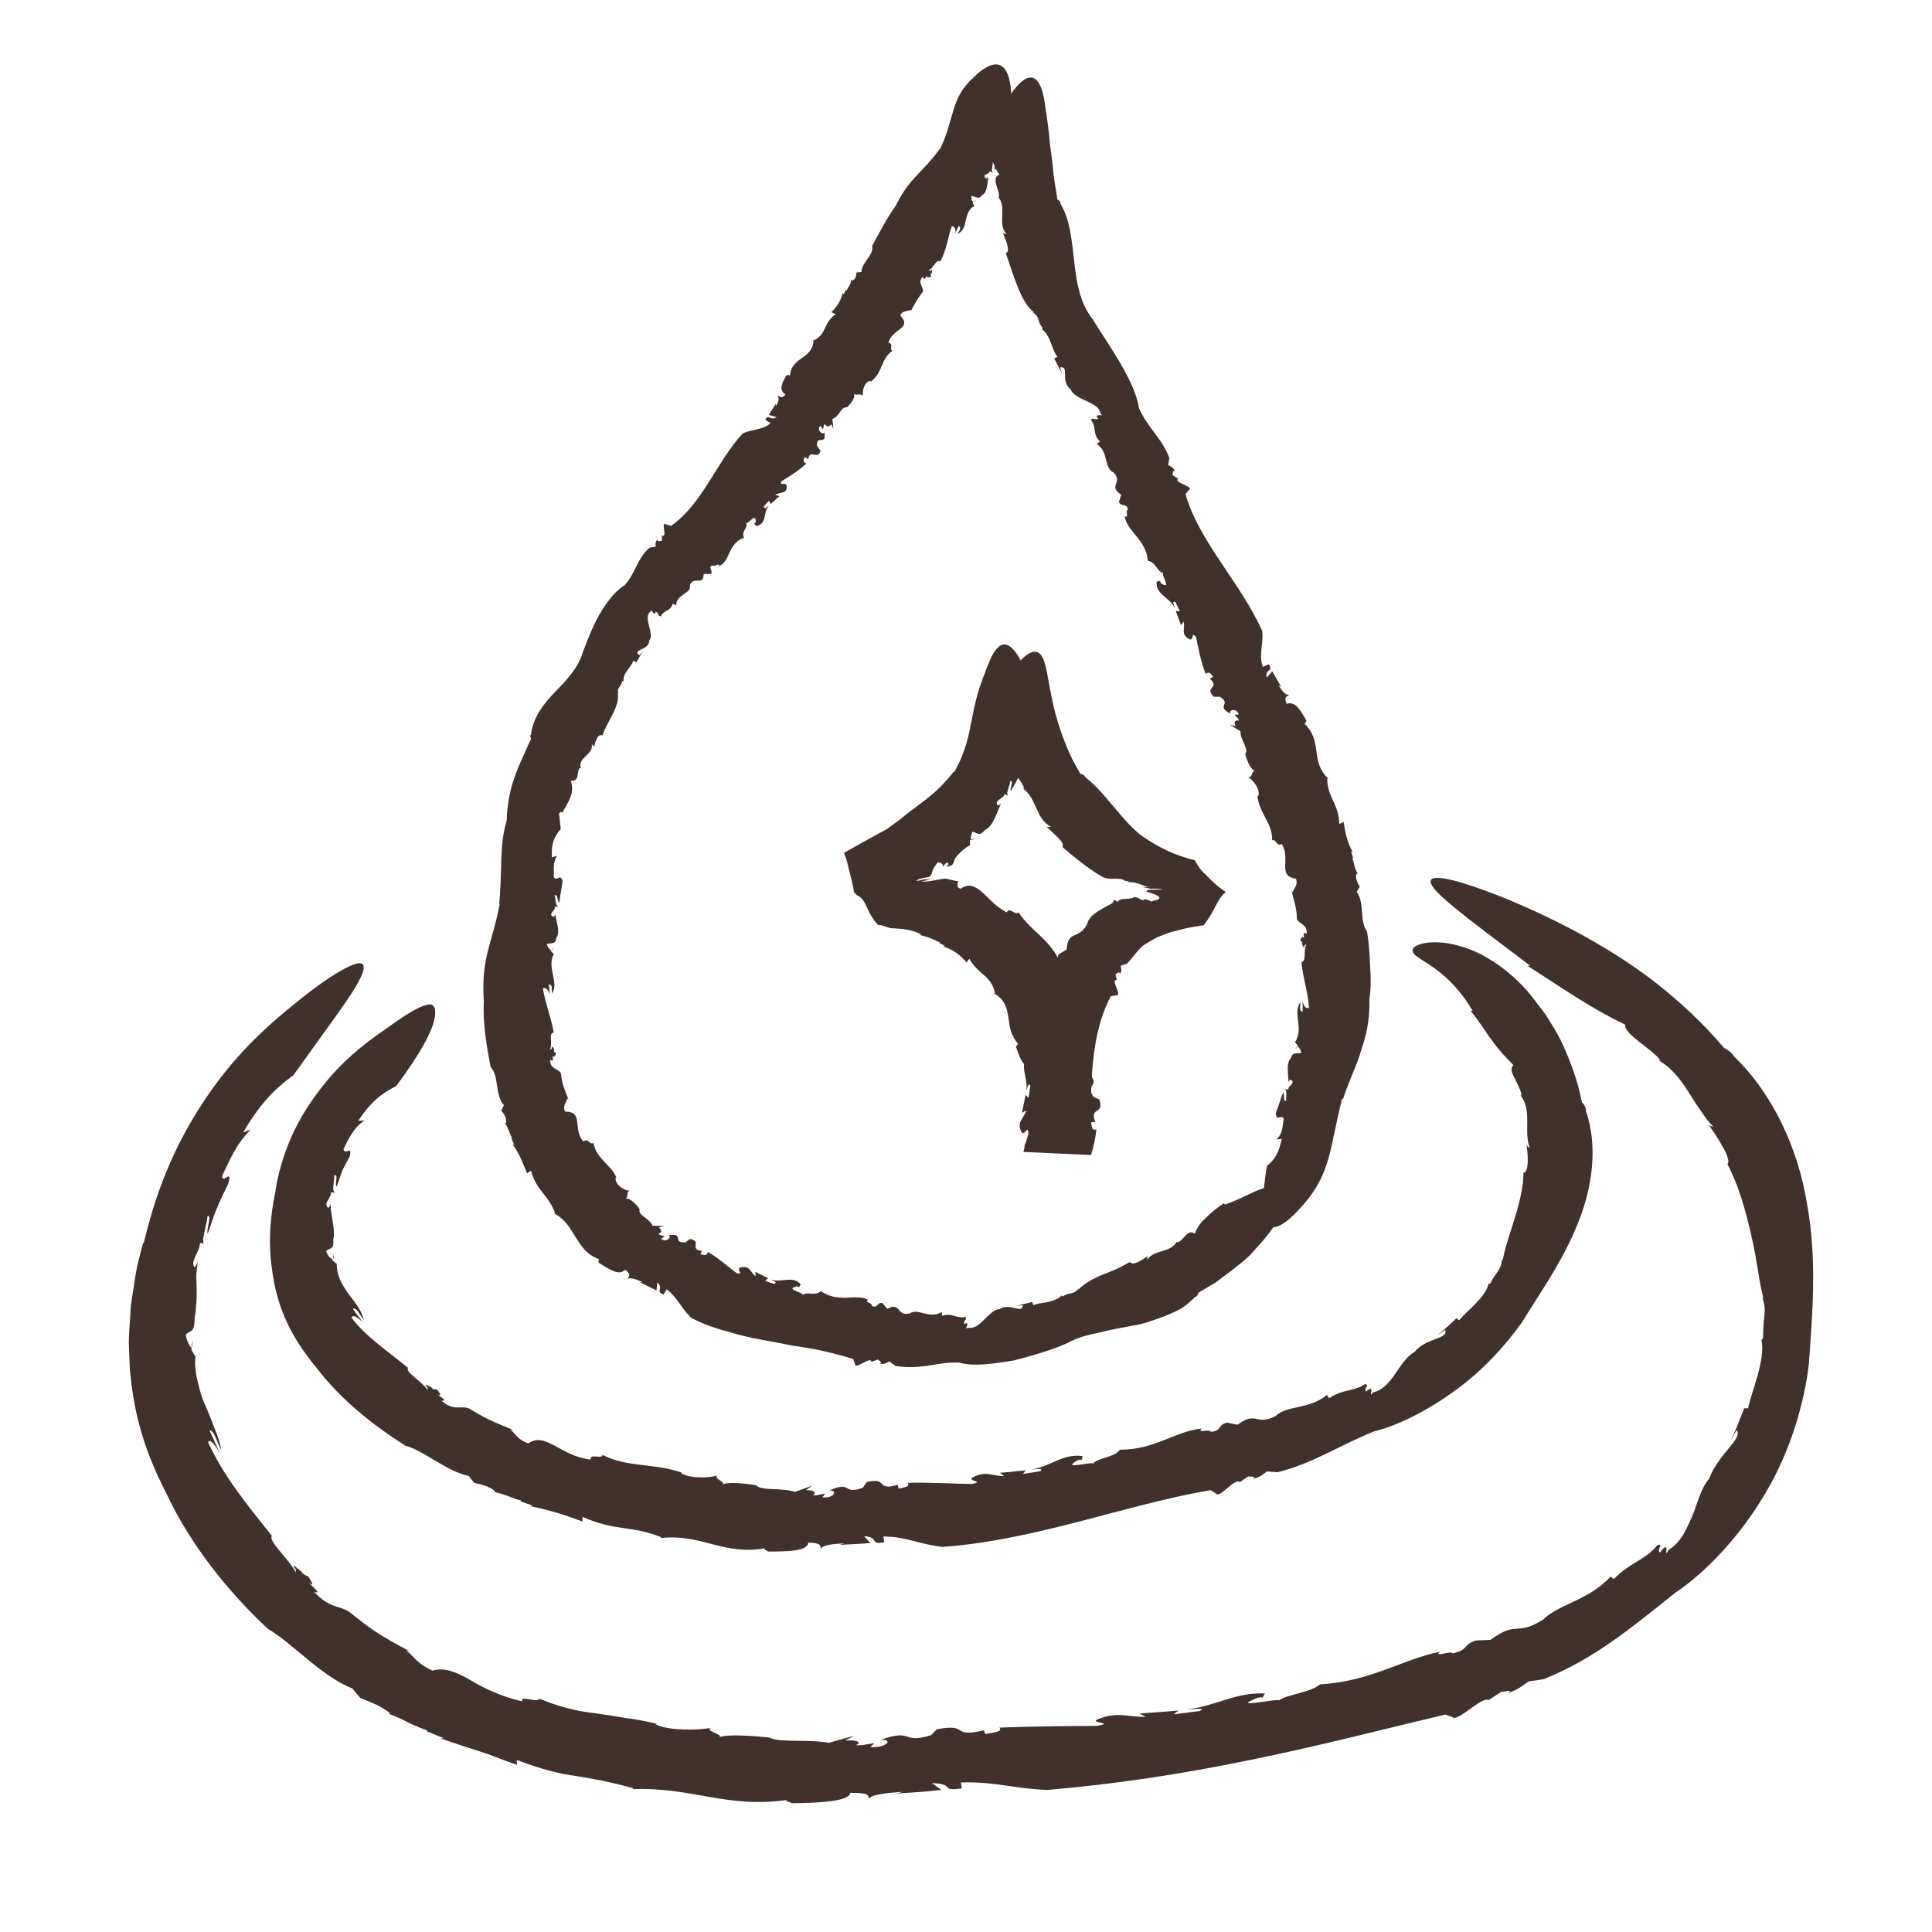
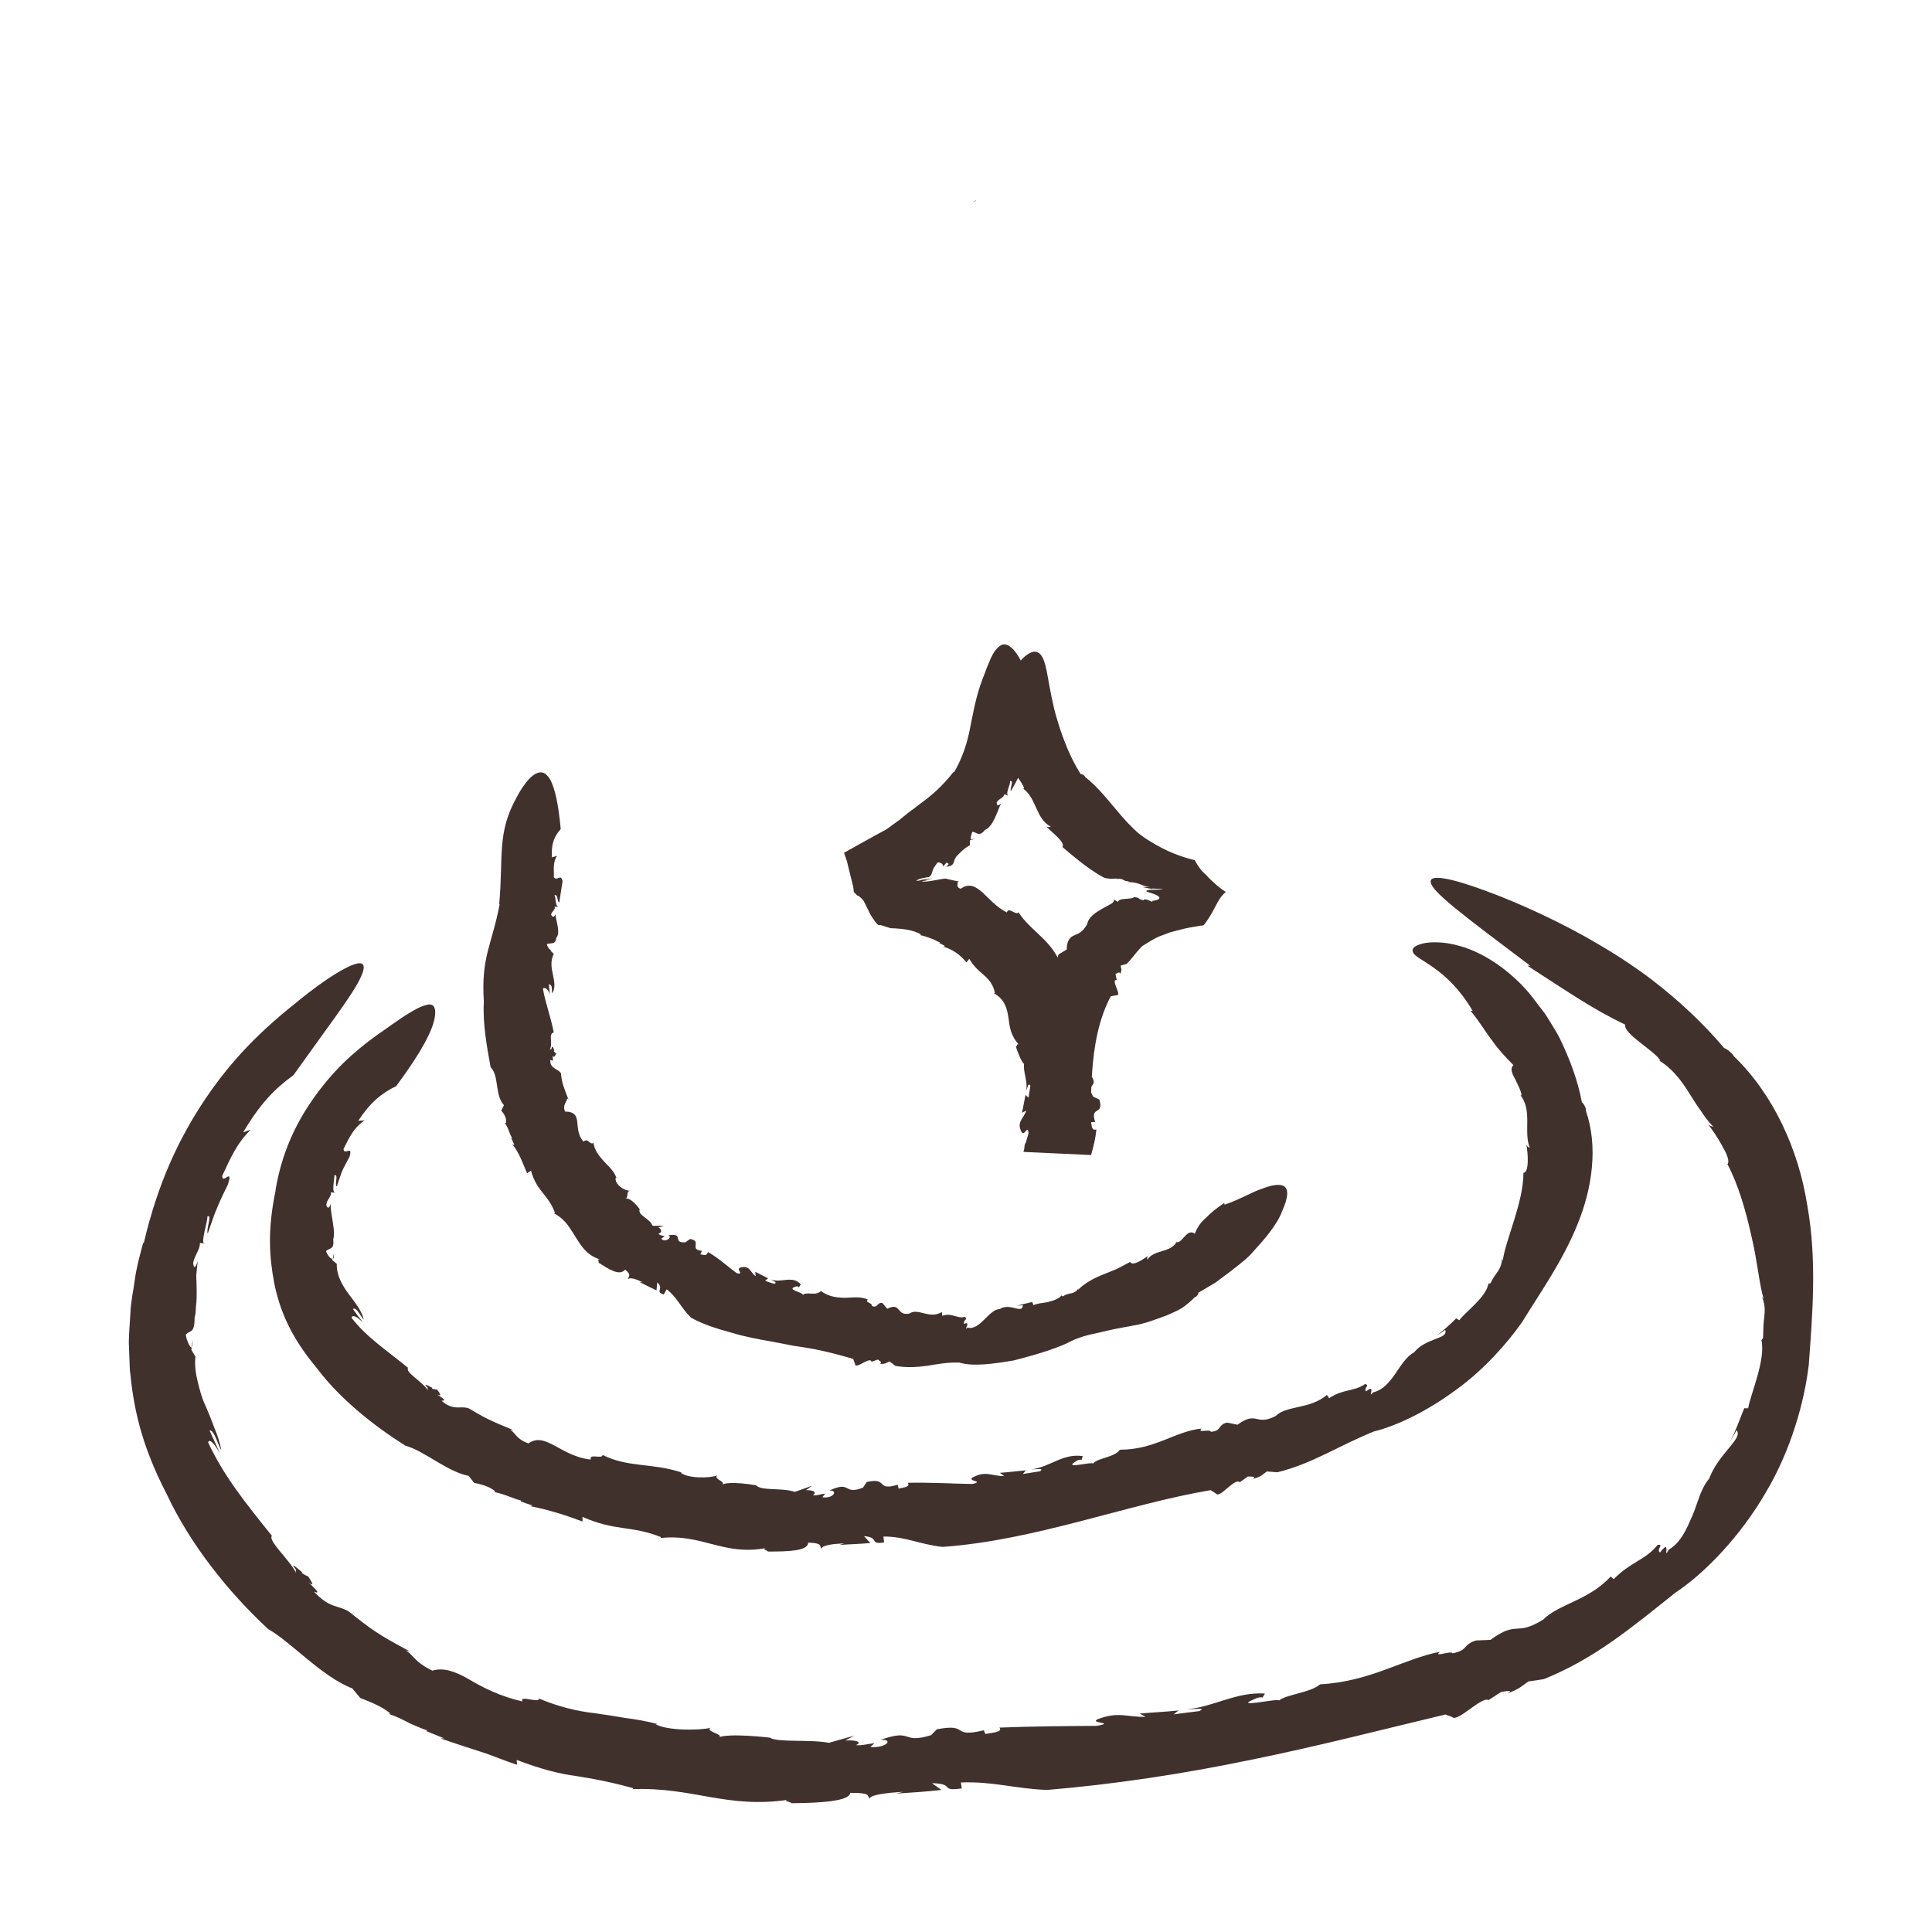
<svg xmlns="http://www.w3.org/2000/svg" width="30" height="30" viewBox="0 0 30 30" fill="none">
-   <path d="M20.116 16.289L20.155 16.25C20.155 16.25 20.129 16.259 20.116 16.289Z" fill="#41312D" />
  <path d="M16.185 5.118C16.185 5.118 16.178 5.112 16.175 5.109C16.182 5.115 16.185 5.118 16.185 5.118Z" fill="#41312D" />
  <path d="M21.23 14.457C21.23 14.457 21.236 14.47 21.239 14.473L21.23 14.457Z" fill="#41312D" />
-   <path d="M20.854 17.066C20.962 16.738 21.074 16.534 21.134 16.316C21.207 16.101 21.271 15.874 21.265 15.51C21.29 15.336 21.287 15.157 21.274 14.981C21.268 14.805 21.255 14.628 21.227 14.461C21.106 14.312 21.195 14.022 21.067 13.849L21.115 13.768C21.074 13.708 21.042 13.636 21.064 13.568H21.083C21.026 13.481 21.026 13.371 20.994 13.329H21.013L20.978 13.218L21.007 13.233C20.918 13.081 20.886 12.914 20.864 12.764L20.797 12.794C20.784 12.468 20.615 12.391 20.609 12.095H20.628C20.329 11.808 20.555 11.512 20.243 11.226C20.281 11.261 20.272 11.193 20.288 11.193C20.202 11.043 20.116 10.879 19.979 10.93C19.931 10.816 19.979 10.822 20.023 10.786C19.966 10.81 19.899 10.721 19.855 10.637L19.896 10.667L19.756 10.425L19.67 10.521C19.638 10.377 19.788 10.431 19.699 10.314L19.61 10.356C19.54 10.165 19.622 10.001 19.6 9.798C19.266 9.051 18.613 8.402 18.409 7.673L18.46 7.611C18.549 7.551 18.218 7.5 18.292 7.431L18.206 7.378C18.212 7.348 18.206 7.294 18.247 7.321C18.212 7.249 18.196 7.255 18.139 7.219L18.158 7.115C18.053 6.816 17.814 6.637 17.684 6.332C17.63 5.923 17.187 5.316 16.961 4.949C16.77 4.704 16.713 4.378 16.681 4.059C16.64 3.739 16.624 3.425 16.465 3.159C16.477 3.138 16.433 3.097 16.42 3.1C16.394 2.923 16.356 2.747 16.347 2.571C16.347 2.571 16.328 2.413 16.299 2.203C16.286 1.994 16.242 1.734 16.213 1.534C16.175 1.334 16.102 1.182 15.977 1.206C15.914 1.218 15.841 1.274 15.745 1.394C15.656 1.513 15.532 1.702 15.436 1.976L15.411 1.961C15.354 2.29 15.373 2.502 15.519 2.711C15.373 2.765 15.541 2.977 15.509 3.058L15.497 3.052C15.646 3.228 15.478 3.473 15.63 3.637C15.618 3.631 15.576 3.637 15.564 3.596C15.618 3.727 15.697 3.903 15.618 3.933C15.732 4.247 15.847 4.698 16.057 4.85L16.028 4.844C16.159 4.925 16.095 4.985 16.191 5.092C16.184 5.104 16.181 5.113 16.178 5.113C16.315 5.203 16.34 5.457 16.42 5.54L16.369 5.567L16.49 5.797L16.461 5.705C16.617 5.678 16.455 5.917 16.627 6.048C16.684 6.216 17.079 6.237 17.088 6.428C17.193 6.476 16.948 6.407 17.056 6.499C16.986 6.535 16.983 6.467 16.939 6.523C17.031 6.622 16.958 6.741 17.082 6.858L17.028 6.891C17.225 7.022 17.133 7.267 17.295 7.339C17.442 7.5 17.197 7.542 17.41 7.682L17.375 7.793C17.407 7.88 17.499 7.805 17.515 7.915C17.464 7.933 17.54 8.047 17.464 8.017C17.502 8.259 17.801 8.382 17.824 8.71C17.948 8.722 17.97 8.886 18.062 8.895C18.024 8.922 18.203 9.167 18.034 9.06C18.018 9.051 18.008 9.027 18.024 9.021L17.961 9.03C17.938 9.233 18.171 9.278 18.238 9.439C18.231 9.385 18.193 9.329 18.253 9.349L18.32 9.493L18.257 9.487L18.339 9.708L18.381 9.651C18.406 9.768 18.327 9.848 18.47 9.926C18.543 9.956 18.495 9.792 18.572 9.893C18.604 10.049 18.648 10.281 18.721 10.464C18.779 10.419 18.801 10.464 18.839 10.509L18.785 10.539C18.954 10.691 18.693 10.661 18.846 10.819H18.798H18.941C19.135 10.939 18.868 10.96 19.107 11.082C19.065 11.014 19.218 10.995 19.234 11.097H19.167C19.202 11.142 19.234 11.151 19.237 11.19C19.192 11.172 19.148 11.208 19.189 11.276L19.097 11.255L19.262 11.354C19.253 11.486 19.399 11.629 19.336 11.704C19.336 11.704 19.39 11.951 19.501 11.975C19.428 11.949 19.457 12.083 19.377 12.068C19.463 12.107 19.578 12.271 19.536 12.364L19.524 12.352C19.552 12.636 19.765 12.785 19.753 13.048C19.82 13.021 19.82 13.155 19.902 13.105C20.052 13.344 19.823 13.601 20.125 13.645C20.16 13.762 20.081 13.795 20.074 13.857L20.055 13.831C20.109 14.046 20.135 14.108 20.138 14.273C20.173 14.351 20.31 14.354 20.288 14.503C20.23 14.458 20.246 14.518 20.249 14.575C20.237 14.539 20.218 14.53 20.189 14.604C20.205 14.613 20.218 14.628 20.227 14.643C20.224 14.643 20.221 14.646 20.214 14.643C20.24 14.733 20.256 14.718 20.259 14.673C20.268 14.673 20.278 14.673 20.291 14.658C20.227 14.757 20.297 14.924 20.208 14.939C20.237 15.214 20.313 15.414 20.326 15.65C20.275 15.671 20.24 15.614 20.227 15.546V15.71C20.163 15.701 20.198 15.614 20.189 15.563C20.071 15.743 20.249 15.973 20.109 16.182L20.154 16.239L20.144 16.25C20.173 16.253 20.202 16.313 20.205 16.349C20.141 16.37 20.074 16.322 20.046 16.43C19.966 16.502 20.007 16.678 20.007 16.8C20.033 16.741 20.061 16.77 20.074 16.8C20.061 16.857 19.995 16.872 20.007 16.92L19.928 16.902C20.011 16.902 19.953 17.063 19.976 17.093C19.909 17.105 19.96 16.994 19.922 16.968C19.848 17.183 19.883 17.075 19.81 17.29C19.823 17.425 19.89 17.293 19.934 17.371C19.912 17.478 19.925 17.598 19.82 17.694L19.902 17.684C19.861 17.894 19.797 18.007 19.673 18.103C19.54 18.909 19.645 19.092 19.816 19.05C19.985 19.008 20.205 18.742 20.205 18.742C20.679 18.228 20.644 17.816 20.841 17.06L20.854 17.066Z" fill="#41312D" />
-   <path d="M8.593 14.718L8.558 14.76C8.558 14.76 8.583 14.751 8.593 14.718Z" fill="#41312D" />
  <path d="M16.48 20.116C16.48 20.116 16.487 20.11 16.491 20.107C16.484 20.11 16.48 20.113 16.48 20.116Z" fill="#41312D" />
  <path d="M7.618 16.569C7.618 16.569 7.612 16.56 7.608 16.554L7.618 16.569Z" fill="#41312D" />
  <path d="M7.758 14.045C7.634 14.688 7.469 14.855 7.513 15.554C7.494 15.886 7.558 16.244 7.618 16.57C7.755 16.71 7.679 17 7.825 17.161L7.784 17.245C7.832 17.302 7.87 17.367 7.857 17.439H7.838C7.905 17.523 7.914 17.633 7.956 17.669H7.937L7.988 17.78L7.956 17.768C8.07 17.911 8.121 18.075 8.185 18.219L8.245 18.177C8.335 18.506 8.513 18.544 8.618 18.834L8.602 18.84C8.796 18.945 8.853 19.082 8.939 19.211C9.022 19.339 9.102 19.488 9.318 19.557C9.264 19.542 9.309 19.596 9.293 19.605C9.452 19.706 9.617 19.82 9.707 19.715C9.808 19.796 9.764 19.814 9.745 19.868C9.78 19.823 9.891 19.868 9.983 19.913L9.929 19.907L10.194 20.038L10.206 19.913C10.321 20.017 10.162 20.05 10.305 20.101L10.353 20.02C10.521 20.152 10.572 20.307 10.732 20.462C10.922 20.567 11.136 20.633 11.352 20.692C11.566 20.758 11.785 20.797 12.005 20.836C12.113 20.857 12.221 20.878 12.326 20.898C12.435 20.913 12.54 20.931 12.645 20.949C12.852 20.991 13.052 21.042 13.249 21.102L13.275 21.176C13.278 21.281 13.514 21.051 13.533 21.146L13.632 21.111C13.657 21.131 13.708 21.155 13.66 21.176C13.746 21.185 13.749 21.167 13.813 21.14L13.902 21.209C14.071 21.239 14.233 21.23 14.392 21.209C14.555 21.182 14.714 21.152 14.895 21.158C15.115 21.224 15.43 21.176 15.742 21.125C16.051 21.045 16.36 20.955 16.576 20.854C16.722 20.773 16.885 20.728 17.057 20.695C17.225 20.651 17.404 20.618 17.585 20.585C17.77 20.558 17.942 20.489 18.113 20.427C18.196 20.391 18.279 20.355 18.355 20.31C18.429 20.259 18.495 20.202 18.556 20.14C18.585 20.14 18.613 20.083 18.607 20.074C18.696 20.02 18.788 19.969 18.874 19.916L19.126 19.727C19.126 19.727 19.164 19.698 19.224 19.65C19.285 19.599 19.374 19.536 19.454 19.441C19.622 19.258 19.826 19.028 19.909 18.807C20.004 18.595 20.027 18.431 19.899 18.404C19.836 18.389 19.734 18.404 19.59 18.461C19.441 18.509 19.282 18.613 19.017 18.706L19.008 18.682C18.887 18.762 18.798 18.834 18.728 18.909C18.648 18.975 18.594 19.052 18.553 19.157C18.432 19.067 18.365 19.297 18.273 19.291V19.279C18.18 19.459 17.916 19.399 17.817 19.56C17.817 19.548 17.802 19.515 17.837 19.494C17.735 19.563 17.595 19.665 17.547 19.596C17.483 19.632 17.41 19.668 17.337 19.706C17.26 19.739 17.181 19.769 17.101 19.802C16.948 19.865 16.815 19.948 16.741 20.029L16.748 20.005C16.668 20.116 16.611 20.056 16.503 20.131C16.493 20.122 16.484 20.119 16.484 20.116C16.436 20.172 16.35 20.199 16.264 20.22C16.178 20.235 16.092 20.241 16.048 20.268L16.029 20.217L15.79 20.274L15.882 20.268C15.876 20.415 15.685 20.22 15.522 20.328C15.357 20.328 15.217 20.666 15.026 20.615C14.946 20.686 15.093 20.501 14.969 20.558C14.959 20.483 15.026 20.507 14.988 20.447C14.867 20.486 14.781 20.376 14.631 20.432L14.625 20.373C14.427 20.492 14.255 20.301 14.122 20.397C13.915 20.438 13.994 20.214 13.778 20.322C13.752 20.295 13.727 20.265 13.705 20.235C13.619 20.211 13.632 20.325 13.536 20.277C13.549 20.226 13.415 20.223 13.479 20.181C13.374 20.131 13.259 20.146 13.132 20.152C13.008 20.152 12.877 20.14 12.746 20.047C12.664 20.131 12.53 20.05 12.466 20.107C12.466 20.062 12.183 20.023 12.368 19.975C12.384 19.972 12.406 19.978 12.4 19.996L12.435 19.945C12.307 19.796 12.129 19.928 11.973 19.868C12.014 19.898 12.078 19.91 12.024 19.936C11.976 19.922 11.925 19.907 11.881 19.886L11.928 19.85L11.728 19.748L11.734 19.817C11.642 19.751 11.645 19.641 11.495 19.683C11.422 19.709 11.562 19.793 11.445 19.772C11.32 19.686 11.155 19.53 10.993 19.441C10.973 19.509 10.932 19.485 10.875 19.477L10.9 19.423C10.69 19.402 10.91 19.273 10.716 19.238L10.754 19.211L10.642 19.291C10.426 19.303 10.639 19.142 10.378 19.181C10.451 19.208 10.324 19.309 10.267 19.232L10.321 19.199C10.273 19.178 10.245 19.187 10.225 19.154C10.27 19.148 10.292 19.097 10.225 19.061L10.311 19.034H10.133C10.092 18.918 9.898 18.873 9.933 18.777C9.933 18.777 9.808 18.589 9.7 18.61C9.777 18.607 9.707 18.506 9.783 18.488C9.687 18.494 9.541 18.383 9.56 18.287L9.573 18.293C9.531 18.171 9.439 18.105 9.369 18.024C9.299 17.944 9.232 17.863 9.216 17.747C9.156 17.785 9.134 17.663 9.06 17.726C8.882 17.529 9.076 17.263 8.774 17.26C8.729 17.155 8.806 17.113 8.806 17.054L8.828 17.075C8.752 16.88 8.726 16.824 8.71 16.665C8.669 16.593 8.535 16.599 8.545 16.456C8.605 16.495 8.586 16.438 8.576 16.387C8.589 16.42 8.612 16.426 8.637 16.355C8.618 16.346 8.605 16.334 8.596 16.319C8.599 16.319 8.602 16.316 8.608 16.316C8.583 16.229 8.567 16.247 8.564 16.289C8.554 16.289 8.545 16.292 8.532 16.307C8.596 16.208 8.506 16.05 8.599 16.032C8.548 15.769 8.468 15.578 8.43 15.348C8.478 15.324 8.519 15.378 8.538 15.443L8.522 15.285C8.589 15.288 8.561 15.378 8.576 15.425C8.682 15.243 8.487 15.031 8.599 14.813L8.548 14.762L8.557 14.75C8.529 14.75 8.497 14.694 8.491 14.661C8.554 14.634 8.627 14.676 8.637 14.565C8.707 14.484 8.637 14.314 8.624 14.198C8.602 14.257 8.573 14.233 8.557 14.204C8.567 14.147 8.631 14.126 8.612 14.078L8.691 14.084C8.612 14.096 8.637 13.929 8.608 13.902C8.672 13.881 8.643 13.994 8.685 14.015C8.717 13.794 8.701 13.905 8.736 13.684C8.704 13.555 8.656 13.693 8.599 13.621C8.608 13.514 8.576 13.4 8.65 13.289L8.57 13.313C8.557 13.104 8.605 12.988 8.707 12.874C8.634 12.076 8.484 11.936 8.325 12.011C8.172 12.085 8.029 12.369 8.029 12.369C7.711 12.934 7.819 13.295 7.752 14.033L7.758 14.045Z" fill="#41312D" />
  <path d="M15.16 3.111L15.115 3.129C15.115 3.129 15.144 3.132 15.16 3.111Z" fill="#41312D" />
-   <path d="M14.593 2.311C14.31 2.702 14.128 2.75 13.909 3.195C13.769 3.386 13.657 3.613 13.543 3.816C13.575 3.963 13.377 4.073 13.377 4.223L13.298 4.231C13.298 4.285 13.285 4.339 13.231 4.357L13.218 4.345C13.218 4.423 13.151 4.47 13.151 4.512L13.138 4.5L13.097 4.572L13.084 4.548C13.059 4.671 12.992 4.769 12.909 4.847L12.976 4.88C12.775 5.023 12.849 5.17 12.645 5.283L12.632 5.271C12.632 5.585 12.279 5.531 12.266 5.845C12.266 5.806 12.228 5.836 12.212 5.824C12.152 5.934 12.082 6.045 12.196 6.126C12.139 6.197 12.113 6.158 12.062 6.137C12.113 6.173 12.088 6.248 12.046 6.308V6.269L11.938 6.442L12.059 6.478C11.964 6.544 11.926 6.418 11.884 6.517L11.964 6.571C11.855 6.678 11.677 6.66 11.531 6.732C11.123 7.177 10.91 7.822 10.42 8.166L10.344 8.142C10.248 8.088 10.375 8.354 10.28 8.315V8.396C10.251 8.399 10.21 8.417 10.21 8.378C10.168 8.423 10.181 8.435 10.181 8.489L10.086 8.504C9.895 8.668 9.872 8.898 9.697 9.089C9.551 9.176 9.417 9.355 9.303 9.549C9.194 9.746 9.112 9.967 9.051 10.123C8.987 10.356 8.812 10.55 8.621 10.741C8.434 10.935 8.271 11.153 8.246 11.407C8.223 11.416 8.239 11.467 8.249 11.47C8.182 11.602 8.128 11.742 8.064 11.876C8.064 11.876 8.01 12.002 7.956 12.169C7.908 12.339 7.87 12.555 7.87 12.725C7.87 13.074 8.052 13.209 8.71 12.605L8.73 12.62C8.844 12.423 8.924 12.304 8.863 12.121C9.01 12.148 8.946 11.957 9.01 11.924L9.019 11.933C8.962 11.763 9.226 11.715 9.188 11.557C9.198 11.566 9.233 11.584 9.22 11.614C9.245 11.521 9.274 11.389 9.354 11.419C9.427 11.204 9.64 10.953 9.589 10.759L9.605 10.78C9.57 10.664 9.646 10.678 9.659 10.577C9.672 10.577 9.681 10.577 9.685 10.577C9.659 10.454 9.821 10.344 9.831 10.26L9.882 10.284L9.974 10.123L9.926 10.174C9.809 10.075 10.082 10.105 10.082 9.944C10.172 9.851 9.968 9.564 10.108 9.495C10.086 9.406 10.172 9.603 10.181 9.495C10.251 9.537 10.197 9.558 10.264 9.573C10.286 9.477 10.42 9.495 10.445 9.373L10.499 9.403C10.499 9.221 10.741 9.224 10.713 9.086C10.767 8.934 10.929 9.11 10.926 8.913H11.034C11.088 8.865 10.98 8.814 11.063 8.778C11.104 8.811 11.158 8.728 11.171 8.79C11.346 8.704 11.295 8.447 11.553 8.348C11.502 8.25 11.623 8.196 11.585 8.121C11.626 8.142 11.738 7.945 11.735 8.103C11.735 8.115 11.722 8.13 11.706 8.121L11.744 8.169C11.919 8.133 11.843 7.945 11.941 7.855C11.9 7.873 11.871 7.918 11.859 7.864L11.941 7.775L11.967 7.825L12.104 7.703L12.037 7.685C12.12 7.634 12.228 7.673 12.215 7.542C12.203 7.476 12.094 7.557 12.136 7.473C12.244 7.404 12.409 7.306 12.521 7.198C12.454 7.168 12.483 7.138 12.495 7.096L12.55 7.129C12.578 6.956 12.699 7.162 12.741 6.995L12.766 7.031L12.686 6.923C12.674 6.738 12.839 6.935 12.801 6.714C12.772 6.771 12.671 6.66 12.741 6.615L12.779 6.666C12.795 6.624 12.782 6.601 12.81 6.583C12.82 6.621 12.874 6.642 12.906 6.586L12.941 6.66L12.925 6.505C13.037 6.469 13.059 6.308 13.151 6.326C13.151 6.326 13.304 6.188 13.256 6.102C13.282 6.164 13.364 6.09 13.403 6.152C13.38 6.075 13.425 5.922 13.52 5.913V5.928C13.715 5.785 13.673 5.567 13.861 5.447C13.794 5.418 13.89 5.349 13.797 5.322C13.842 5.104 14.176 5.11 13.979 4.898C14.02 4.811 14.1 4.841 14.141 4.808V4.835C14.224 4.677 14.252 4.635 14.332 4.527C14.345 4.459 14.237 4.381 14.329 4.3C14.354 4.36 14.37 4.315 14.396 4.276C14.386 4.303 14.399 4.321 14.463 4.291C14.453 4.276 14.45 4.261 14.45 4.246C14.453 4.246 14.456 4.246 14.463 4.252C14.488 4.181 14.466 4.184 14.44 4.208C14.434 4.202 14.424 4.199 14.405 4.202C14.507 4.172 14.52 4.022 14.603 4.058C14.708 3.861 14.714 3.685 14.781 3.511C14.832 3.517 14.848 3.574 14.832 3.628L14.886 3.509C14.943 3.541 14.883 3.592 14.87 3.631C15.048 3.553 14.943 3.305 15.128 3.198L15.102 3.141L15.115 3.135C15.09 3.123 15.077 3.069 15.083 3.042C15.147 3.048 15.201 3.108 15.246 3.031C15.332 2.998 15.329 2.845 15.348 2.75C15.312 2.789 15.293 2.759 15.284 2.732C15.306 2.693 15.37 2.699 15.367 2.657L15.44 2.69C15.364 2.669 15.43 2.553 15.411 2.523C15.478 2.529 15.421 2.606 15.453 2.636C15.542 2.478 15.497 2.558 15.58 2.397C15.574 2.287 15.504 2.379 15.465 2.308C15.494 2.227 15.484 2.131 15.577 2.066L15.5 2.06C15.529 1.895 15.583 1.818 15.701 1.758C15.736 1.116 15.586 0.981 15.437 1.002C15.284 1.023 15.122 1.199 15.122 1.199C14.752 1.525 14.832 1.827 14.596 2.319L14.593 2.311Z" fill="#41312D" />
  <path d="M5.184 19.471C5.178 19.495 5.174 19.519 5.168 19.546C5.181 19.543 5.187 19.522 5.184 19.471Z" fill="#41312D" />
  <path d="M23.109 19.937C23.109 19.937 23.113 19.925 23.116 19.919C23.109 19.931 23.109 19.934 23.109 19.937Z" fill="#41312D" />
  <path d="M6.299 22.455H6.296C6.286 22.455 6.279 22.449 6.272 22.446L6.302 22.455H6.299Z" fill="#41312D" />
  <path d="M4.28 18.484C4.149 19.111 4.184 19.524 4.258 19.924C4.34 20.322 4.496 20.737 4.913 21.236C5.286 21.732 5.805 22.138 6.295 22.449C6.581 22.523 6.941 22.852 7.279 22.918L7.361 23.025C7.476 23.049 7.603 23.082 7.689 23.157L7.677 23.169C7.845 23.201 8.011 23.288 8.094 23.3L8.081 23.312C8.144 23.336 8.208 23.357 8.272 23.378L8.23 23.387C8.52 23.443 8.8 23.533 9.045 23.626V23.554C9.558 23.781 9.793 23.682 10.264 23.868L10.255 23.883C10.908 23.811 11.226 24.163 11.898 24.038C11.815 24.056 11.929 24.077 11.923 24.092C12.222 24.092 12.544 24.089 12.55 23.954C12.767 23.96 12.725 23.999 12.754 24.053C12.754 23.993 12.942 23.972 13.11 23.966L13.034 23.99C13.196 23.978 13.355 23.975 13.515 23.96L13.416 23.853C13.671 23.874 13.486 23.987 13.728 23.951L13.718 23.859C14.069 23.859 14.285 23.984 14.638 24.02C16.077 23.918 17.503 23.357 18.799 23.139L18.878 23.189C18.936 23.282 19.174 22.939 19.251 23.016L19.378 22.927C19.426 22.93 19.518 22.921 19.454 22.965C19.588 22.927 19.588 22.909 19.671 22.849L19.837 22.861C20.384 22.726 20.785 22.449 21.336 22.227C21.692 22.141 22.167 21.908 22.6 21.588C23.036 21.277 23.408 20.853 23.634 20.531C23.924 20.059 24.268 19.578 24.497 19.007C24.726 18.448 24.818 17.797 24.624 17.244C24.637 17.206 24.576 17.116 24.564 17.119C24.5 16.775 24.376 16.447 24.223 16.13C24.223 16.13 24.188 16.058 24.118 15.945C24.083 15.888 24.042 15.819 23.994 15.745C23.94 15.673 23.879 15.595 23.816 15.512C23.564 15.174 23.106 14.801 22.647 14.684C22.424 14.621 22.218 14.621 22.09 14.651C21.96 14.684 21.912 14.732 21.944 14.792C21.998 14.914 22.475 15.025 22.867 15.697H22.835C22.978 15.864 23.067 16.029 23.176 16.166C23.271 16.303 23.38 16.417 23.5 16.539C23.443 16.593 23.481 16.677 23.532 16.766C23.574 16.859 23.628 16.955 23.625 17.011L23.609 17.005C23.8 17.25 23.653 17.573 23.755 17.824C23.742 17.815 23.704 17.809 23.698 17.749C23.733 17.938 23.742 18.206 23.656 18.212C23.656 18.675 23.376 19.258 23.335 19.575L23.325 19.545C23.309 19.733 23.227 19.748 23.144 19.927C23.128 19.927 23.115 19.939 23.112 19.933C23.077 20.145 22.752 20.372 22.66 20.501L22.612 20.471C22.523 20.564 22.421 20.65 22.316 20.734C22.361 20.707 22.399 20.68 22.44 20.65C22.498 20.797 22.144 20.767 21.957 21C21.718 21.128 21.632 21.549 21.32 21.621C21.224 21.744 21.38 21.466 21.212 21.606C21.17 21.54 21.279 21.52 21.199 21.49C21.027 21.612 20.855 21.564 20.639 21.711L20.604 21.66C20.34 21.887 19.98 21.818 19.808 21.988C19.493 22.15 19.521 21.899 19.216 22.123L19.053 22.09C18.901 22.126 18.98 22.218 18.802 22.233C18.796 22.183 18.579 22.26 18.659 22.183C18.261 22.218 17.93 22.514 17.389 22.511C17.306 22.634 17.038 22.637 16.975 22.726C16.949 22.691 16.465 22.831 16.727 22.679C16.749 22.667 16.793 22.658 16.793 22.676L16.812 22.61C16.5 22.565 16.306 22.78 16.017 22.816C16.106 22.816 16.217 22.792 16.15 22.846L15.883 22.888L15.928 22.831C15.794 22.843 15.66 22.861 15.526 22.87L15.593 22.921C15.393 22.921 15.31 22.831 15.103 22.942C15.011 23.001 15.3 22.998 15.097 23.043C14.829 23.04 14.431 23.016 14.097 23.025C14.135 23.091 14.043 23.094 13.954 23.115L13.938 23.055C13.591 23.16 13.801 22.933 13.457 23.013L13.486 22.971L13.4 23.1C13.085 23.222 13.228 22.983 12.878 23.145C13.018 23.136 12.945 23.276 12.77 23.249L12.814 23.192C12.719 23.204 12.687 23.228 12.623 23.216C12.681 23.183 12.655 23.136 12.515 23.139L12.611 23.07L12.343 23.166C12.143 23.097 11.818 23.154 11.742 23.064C11.742 23.064 11.315 22.986 11.204 23.058C11.299 23.013 11.063 22.965 11.14 22.909C11.022 22.956 10.681 22.959 10.567 22.867H10.592C10.131 22.712 9.752 22.792 9.357 22.592C9.354 22.664 9.147 22.562 9.173 22.664C8.702 22.613 8.472 22.224 8.205 22.413C8.011 22.344 8.011 22.254 7.922 22.201L7.973 22.207C7.619 22.063 7.517 22.012 7.279 21.869C7.145 21.821 7.049 21.917 6.855 21.75C6.954 21.753 6.862 21.705 6.785 21.651C6.839 21.678 6.865 21.675 6.785 21.576C6.76 21.576 6.734 21.57 6.709 21.564C6.709 21.561 6.709 21.555 6.715 21.552C6.578 21.475 6.591 21.502 6.645 21.552C6.636 21.555 6.636 21.567 6.645 21.591C6.556 21.448 6.289 21.313 6.336 21.239C5.983 20.952 5.693 20.764 5.458 20.462C5.477 20.402 5.556 20.459 5.636 20.534C5.579 20.465 5.528 20.396 5.48 20.325C5.541 20.295 5.591 20.432 5.649 20.492C5.611 20.336 5.506 20.22 5.41 20.088C5.315 19.957 5.225 19.805 5.229 19.625L5.159 19.566V19.545C5.133 19.551 5.079 19.482 5.063 19.428C5.114 19.372 5.194 19.413 5.174 19.246C5.216 19.111 5.133 18.875 5.133 18.693C5.108 18.786 5.079 18.753 5.066 18.708C5.076 18.622 5.149 18.583 5.139 18.514L5.219 18.523C5.133 18.538 5.203 18.29 5.19 18.251C5.264 18.224 5.19 18.392 5.229 18.424C5.34 18.108 5.273 18.26 5.429 17.958C5.48 17.773 5.343 17.949 5.334 17.842C5.413 17.689 5.48 17.519 5.662 17.397L5.563 17.403C5.754 17.113 5.926 16.976 6.152 16.865C6.553 16.327 6.722 15.987 6.75 15.801C6.782 15.616 6.715 15.571 6.604 15.61C6.499 15.637 6.362 15.724 6.238 15.804C6.117 15.885 6.015 15.96 6.015 15.96C5.595 16.244 5.276 16.521 4.984 16.898C4.697 17.268 4.395 17.77 4.277 18.487L4.28 18.484Z" fill="#41312D" />
  <path d="M2.99 20.815L2.971 20.926C2.971 20.926 2.993 20.896 2.99 20.815Z" fill="#41312D" />
  <path d="M4.171 25.303L4.165 25.297L4.136 25.278L4.171 25.303Z" fill="#41312D" />
  <path d="M2.223 19.298C2.166 19.51 2.115 19.701 2.092 19.883C2.067 20.066 2.029 20.23 2.025 20.388C2.016 20.547 2.003 20.696 2 20.839C2.006 20.983 2.01 21.123 2.016 21.264C2.07 21.819 2.172 22.396 2.589 23.202C2.955 23.982 3.541 24.717 4.161 25.294C4.524 25.5 4.999 26.037 5.47 26.217L5.594 26.366C5.753 26.429 5.931 26.497 6.059 26.605L6.04 26.614C6.157 26.653 6.275 26.713 6.377 26.766C6.482 26.811 6.574 26.853 6.635 26.868L6.619 26.88L6.896 26.993H6.839C7.042 27.065 7.249 27.131 7.453 27.197C7.653 27.259 7.844 27.346 8.029 27.403L8.023 27.328C8.408 27.474 8.682 27.543 8.952 27.579C9.22 27.621 9.474 27.669 9.834 27.767L9.821 27.782C10.767 27.746 11.279 28.09 12.247 27.946C12.126 27.964 12.298 27.982 12.288 28C12.731 27.997 13.195 27.97 13.202 27.839C13.52 27.839 13.463 27.878 13.504 27.931C13.501 27.872 13.775 27.836 14.023 27.824L13.912 27.851C14.147 27.836 14.383 27.821 14.618 27.794L14.472 27.689C14.848 27.698 14.577 27.821 14.934 27.77L14.921 27.678C15.437 27.66 15.755 27.776 16.261 27.794C17.299 27.707 18.365 27.546 19.416 27.328C20.463 27.116 21.478 26.853 22.443 26.623L22.551 26.662C22.627 26.752 23.009 26.336 23.114 26.399L23.309 26.273C23.375 26.265 23.509 26.229 23.414 26.294C23.611 26.214 23.608 26.196 23.735 26.109C23.815 26.097 23.894 26.088 23.974 26.073C24.763 25.754 25.324 25.282 26.018 24.729C26.47 24.43 27.02 23.86 27.412 23.187C27.816 22.515 28.023 21.744 28.087 21.189C28.144 20.403 28.217 19.561 28.061 18.703C27.927 17.852 27.536 16.991 26.925 16.403C26.902 16.352 26.785 16.268 26.775 16.277C26.451 15.892 26.075 15.543 25.674 15.232C25.674 15.232 25.311 14.945 24.792 14.646C24.276 14.341 23.611 14.031 23.089 13.84C22.567 13.645 22.185 13.559 22.217 13.702C22.239 13.851 22.71 14.204 23.761 14.996H23.719C24.369 15.417 24.751 15.68 25.235 15.91C25.209 16.059 25.693 16.313 25.782 16.469H25.763C25.96 16.585 26.104 16.773 26.224 16.965C26.285 17.06 26.342 17.156 26.406 17.242C26.466 17.332 26.527 17.422 26.607 17.496C26.587 17.487 26.549 17.499 26.495 17.422C26.591 17.541 26.689 17.69 26.756 17.819C26.829 17.944 26.858 18.049 26.823 18.076C26.992 18.392 27.11 18.805 27.195 19.19C27.288 19.576 27.316 19.937 27.386 20.17L27.361 20.137C27.412 20.269 27.405 20.355 27.396 20.445C27.383 20.535 27.38 20.627 27.377 20.776C27.364 20.791 27.355 20.812 27.351 20.806C27.421 21.111 27.186 21.637 27.145 21.867H27.084C27.014 22.043 26.95 22.225 26.858 22.396L26.966 22.207C27.071 22.339 26.689 22.563 26.54 22.96C26.409 23.113 26.365 23.328 26.282 23.531C26.193 23.728 26.11 23.946 25.913 24.063C25.811 24.254 25.963 23.86 25.776 24.108C25.712 24.06 25.846 23.976 25.741 23.988C25.553 24.224 25.317 24.254 25.059 24.52L25.009 24.481C24.677 24.848 24.194 24.911 23.961 25.15C23.525 25.419 23.576 25.15 23.143 25.464L22.92 25.473C22.704 25.541 22.809 25.622 22.554 25.673C22.548 25.622 22.239 25.745 22.36 25.649C21.793 25.757 21.284 26.112 20.498 26.154C20.358 26.282 19.969 26.312 19.861 26.405C19.833 26.366 19.094 26.542 19.505 26.372C19.54 26.357 19.603 26.348 19.603 26.363L19.642 26.297C19.193 26.27 18.868 26.497 18.435 26.542C18.566 26.542 18.734 26.512 18.626 26.569L18.225 26.62L18.301 26.56C18.104 26.581 17.897 26.59 17.697 26.608L17.789 26.659C17.49 26.665 17.372 26.572 17.047 26.695C16.901 26.76 17.34 26.745 17.028 26.799C16.624 26.802 16.025 26.805 15.519 26.826C15.573 26.892 15.437 26.901 15.3 26.925L15.277 26.868C14.749 26.993 15.07 26.752 14.545 26.853L14.59 26.808L14.459 26.943C13.985 27.089 14.195 26.832 13.67 27.017C13.88 26.999 13.775 27.146 13.514 27.128L13.578 27.068C13.434 27.086 13.386 27.107 13.291 27.098C13.377 27.065 13.335 27.014 13.125 27.026L13.265 26.952L12.871 27.062C12.565 27.005 12.078 27.062 11.954 26.982C11.954 26.982 11.305 26.904 11.149 26.982C11.282 26.94 10.929 26.883 11.037 26.829C10.865 26.871 10.359 26.877 10.178 26.772H10.216C10.038 26.725 9.872 26.698 9.713 26.677C9.554 26.65 9.404 26.626 9.255 26.605C8.952 26.572 8.669 26.5 8.37 26.375C8.373 26.456 8.061 26.312 8.112 26.42C7.781 26.345 7.501 26.208 7.287 26.079C7.071 25.954 6.886 25.888 6.714 25.942C6.437 25.807 6.431 25.712 6.301 25.625L6.371 25.646C5.871 25.383 5.744 25.285 5.422 25.028C5.247 24.917 5.129 24.986 4.874 24.714C4.999 24.765 4.884 24.663 4.785 24.565C4.852 24.621 4.887 24.63 4.785 24.478C4.757 24.469 4.722 24.448 4.687 24.427C4.687 24.424 4.687 24.415 4.693 24.415C4.518 24.263 4.534 24.299 4.601 24.382C4.591 24.382 4.588 24.397 4.601 24.43C4.492 24.212 4.158 23.928 4.222 23.848C3.792 23.313 3.477 22.919 3.232 22.399C3.251 22.324 3.343 22.435 3.42 22.578L3.254 22.213C3.321 22.196 3.378 22.414 3.436 22.521C3.417 22.402 3.378 22.291 3.331 22.178C3.289 22.064 3.245 21.951 3.194 21.834C3.136 21.718 3.105 21.595 3.073 21.467C3.041 21.338 3.019 21.207 3.035 21.066L2.971 20.959L2.977 20.926C2.952 20.929 2.894 20.809 2.885 20.726C2.945 20.645 3.022 20.726 3.022 20.46C3.038 20.406 3.041 20.343 3.044 20.275C3.054 20.206 3.054 20.128 3.054 20.048C3.054 19.967 3.05 19.886 3.047 19.806C3.054 19.725 3.063 19.65 3.07 19.581C3.025 19.728 3.003 19.674 3 19.605C3.031 19.471 3.105 19.408 3.105 19.301L3.187 19.31C3.095 19.343 3.232 18.951 3.219 18.891C3.302 18.838 3.194 19.11 3.226 19.154C3.315 18.897 3.337 18.832 3.366 18.769C3.391 18.706 3.417 18.64 3.538 18.395C3.63 18.112 3.442 18.41 3.452 18.255C3.566 18.016 3.665 17.765 3.894 17.541L3.776 17.583C4.04 17.138 4.263 16.908 4.556 16.696C5.123 15.901 5.463 15.459 5.584 15.211C5.708 14.966 5.638 14.924 5.489 14.978C5.339 15.032 5.107 15.181 4.916 15.321C4.725 15.462 4.569 15.593 4.569 15.593C3.939 16.095 3.518 16.564 3.149 17.123C2.783 17.684 2.458 18.345 2.232 19.304L2.223 19.298Z" fill="#41312D" />
  <path d="M15.132 13.018L15.067 13.043C15.067 13.043 15.097 13.049 15.132 13.018Z" fill="#41312D" />
  <path d="M13.303 13.903L13.295 13.899L13.303 13.903Z" fill="#41312D" />
  <path d="M14.806 11.987C14.615 12.229 14.453 12.36 14.294 12.477L14.176 12.567C14.151 12.585 14.147 12.585 14.1 12.623C14.055 12.659 14.011 12.695 13.963 12.734C13.909 12.773 13.854 12.812 13.8 12.853C13.746 12.895 13.66 12.931 13.59 12.973C13.441 13.056 13.281 13.143 13.106 13.242C13.119 13.278 13.135 13.325 13.151 13.373C13.18 13.487 13.208 13.603 13.237 13.723C13.25 13.774 13.25 13.777 13.253 13.806C13.259 13.824 13.253 13.86 13.266 13.86C13.275 13.866 13.291 13.884 13.31 13.905C13.332 13.905 13.358 13.932 13.377 13.95C13.396 13.965 13.418 14.001 13.438 14.042L13.511 14.192C13.527 14.222 13.543 14.245 13.562 14.272C13.584 14.308 13.609 14.338 13.638 14.365H13.676C13.721 14.38 13.772 14.395 13.829 14.413C14.023 14.419 14.192 14.443 14.303 14.511L14.284 14.52C14.396 14.541 14.485 14.586 14.507 14.592C14.542 14.61 14.571 14.628 14.596 14.631L14.584 14.643C14.615 14.658 14.647 14.673 14.676 14.691L14.647 14.7C14.8 14.741 14.924 14.84 15.007 14.945L15.051 14.888C15.198 15.145 15.389 15.142 15.449 15.417L15.433 15.423C15.608 15.521 15.637 15.665 15.659 15.802C15.678 15.942 15.688 16.077 15.825 16.226C15.79 16.187 15.793 16.253 15.774 16.253C15.835 16.409 15.876 16.582 16.019 16.564C16.035 16.689 15.991 16.671 15.936 16.692C16 16.683 16.038 16.791 16.051 16.886L16.022 16.845C16.038 16.937 16.054 17.03 16.064 17.125L16.181 17.063C16.153 17.218 16.038 17.108 16.07 17.251H16.169C16.153 17.46 15.997 17.582 15.911 17.777L15.901 17.869L16.926 17.914C16.958 17.102 16.872 16.181 17.248 15.47L17.331 15.455C17.439 15.467 17.235 15.213 17.34 15.216L17.321 15.127C17.346 15.112 17.385 15.079 17.394 15.121C17.426 15.058 17.41 15.052 17.401 14.995C17.433 14.983 17.464 14.975 17.493 14.969C17.576 14.888 17.623 14.81 17.706 14.723L17.738 14.691C17.789 14.655 17.808 14.649 17.843 14.625C17.907 14.586 17.974 14.547 18.056 14.52L18.174 14.476L18.314 14.44C18.403 14.413 18.518 14.395 18.639 14.374C18.655 14.374 18.671 14.371 18.69 14.368C18.798 14.231 18.859 14.099 18.903 14.018C18.948 13.935 18.989 13.887 19.034 13.851C18.957 13.803 18.836 13.705 18.718 13.576C18.655 13.525 18.598 13.445 18.553 13.358C18.222 13.275 18.009 13.161 17.786 13.018C17.738 12.985 17.668 12.934 17.643 12.907C17.614 12.883 17.588 12.856 17.563 12.829C17.509 12.779 17.461 12.722 17.413 12.668C17.222 12.447 17.063 12.232 16.847 12.062C16.847 12.038 16.79 12.014 16.78 12.02C16.681 11.861 16.599 11.694 16.535 11.524C16.535 11.524 16.471 11.369 16.411 11.159C16.347 10.95 16.302 10.687 16.264 10.478C16.226 10.269 16.181 10.108 16.051 10.12C15.991 10.129 15.901 10.183 15.8 10.317C15.701 10.451 15.583 10.669 15.516 11.007L15.491 10.992C15.488 11.386 15.561 11.643 15.774 11.85C15.653 11.942 15.892 12.148 15.901 12.244H15.885C16.099 12.396 16.08 12.713 16.318 12.838C16.302 12.838 16.267 12.859 16.229 12.82C16.357 12.943 16.547 13.086 16.497 13.152C16.656 13.29 16.85 13.451 17.047 13.573C17.178 13.654 17.159 13.63 17.21 13.642C17.248 13.648 17.292 13.645 17.353 13.642L17.321 13.651C17.41 13.639 17.429 13.654 17.448 13.666C17.461 13.675 17.477 13.681 17.531 13.687C17.518 13.693 17.515 13.696 17.506 13.696C17.608 13.696 17.671 13.717 17.716 13.735C17.764 13.753 17.789 13.768 17.865 13.774H17.738C17.792 13.785 17.846 13.797 17.904 13.806L17.884 13.797C18.079 13.803 18.069 13.809 18.028 13.812C17.91 13.818 17.741 13.815 17.821 13.833C17.751 13.839 17.881 13.863 17.951 13.896C18.025 13.929 18.034 13.974 17.891 13.989C17.919 14.039 17.783 13.926 17.754 13.98C17.639 13.95 17.729 13.947 17.611 13.929C17.601 13.944 17.569 13.95 17.531 13.953C17.458 13.962 17.381 13.953 17.356 14.004L17.299 13.968C17.296 14.03 17.248 14.033 17.114 14.111C17.006 14.174 16.901 14.242 16.882 14.35C16.809 14.479 16.745 14.496 16.684 14.523C16.627 14.547 16.567 14.586 16.564 14.744L16.439 14.819C16.382 14.93 16.506 14.933 16.427 15.043C16.376 15.022 16.341 15.184 16.312 15.1C16.153 15.348 16.283 15.656 16.073 15.978C16.159 16.071 16.067 16.238 16.134 16.307C16.086 16.307 16.07 16.659 16.003 16.447C15.997 16.429 16.003 16.399 16.022 16.402L15.965 16.37C15.815 16.555 15.975 16.743 15.933 16.94C15.959 16.884 15.965 16.803 16 16.86L15.971 17.045L15.924 17.003L15.87 17.278L15.936 17.245C15.892 17.376 15.78 17.421 15.863 17.579C15.911 17.651 15.956 17.454 15.971 17.598C15.946 17.678 15.917 17.78 15.892 17.887L16.942 17.935C16.98 17.807 17.012 17.669 17.025 17.538C16.952 17.559 16.955 17.493 16.942 17.427L17.006 17.421C16.917 17.167 17.149 17.329 17.07 17.072L17.114 17.093L16.977 17.03C16.837 16.809 17.105 16.895 16.907 16.656C16.93 16.755 16.773 16.716 16.786 16.594L16.85 16.618C16.828 16.552 16.799 16.531 16.805 16.486C16.844 16.522 16.898 16.495 16.872 16.396L16.958 16.453C16.914 16.393 16.863 16.337 16.815 16.28C16.853 16.122 16.71 15.907 16.777 15.826C16.777 15.826 16.764 15.745 16.732 15.659C16.703 15.572 16.649 15.479 16.592 15.461C16.672 15.503 16.624 15.324 16.707 15.351C16.611 15.291 16.452 15.082 16.455 14.963L16.471 14.977C16.331 14.595 16.006 14.464 15.815 14.165C15.777 14.225 15.663 14.072 15.634 14.168C15.465 14.081 15.36 13.953 15.255 13.857C15.15 13.764 15.048 13.708 14.918 13.8C14.835 13.777 14.883 13.714 14.87 13.693L14.892 13.687C14.857 13.681 14.829 13.675 14.809 13.672C14.752 13.66 14.72 13.651 14.679 13.642C14.603 13.648 14.361 13.708 14.313 13.684C14.45 13.663 14.389 13.666 14.357 13.666C14.399 13.663 14.44 13.654 14.478 13.639C14.437 13.645 14.408 13.651 14.38 13.654C14.389 13.654 14.396 13.651 14.408 13.648C14.316 13.66 14.281 13.666 14.294 13.669C14.278 13.672 14.259 13.675 14.227 13.681C14.249 13.675 14.252 13.672 14.243 13.672C14.243 13.672 14.208 13.678 14.233 13.669C14.249 13.663 14.262 13.657 14.275 13.651C14.306 13.639 14.345 13.63 14.424 13.618C14.491 13.576 14.456 13.528 14.523 13.442C14.533 13.427 14.545 13.409 14.561 13.391C14.631 13.394 14.647 13.43 14.641 13.457L14.698 13.394C14.768 13.421 14.698 13.439 14.695 13.46C14.803 13.442 14.8 13.415 14.819 13.361C14.822 13.349 14.829 13.334 14.838 13.319L14.851 13.299L14.886 13.263C14.937 13.212 14.988 13.161 15.061 13.125V13.047L15.083 13.042C15.061 13.024 15.083 12.955 15.099 12.916C15.172 12.922 15.201 13.003 15.296 12.886C15.424 12.832 15.481 12.608 15.545 12.474C15.488 12.534 15.475 12.495 15.478 12.456C15.516 12.396 15.589 12.39 15.596 12.331L15.669 12.363C15.589 12.348 15.704 12.166 15.682 12.127C15.755 12.118 15.672 12.247 15.698 12.283C15.841 12.029 15.768 12.154 15.898 11.897C15.908 11.733 15.819 11.894 15.784 11.799C15.825 11.67 15.828 11.539 15.92 11.41L15.838 11.434C15.873 11.189 15.911 11.058 16.019 10.912C15.975 10.44 15.838 10.204 15.742 10.093C15.643 9.982 15.561 9.988 15.497 10.054C15.433 10.111 15.386 10.212 15.354 10.296C15.316 10.38 15.293 10.451 15.293 10.451C15.179 10.729 15.137 10.938 15.09 11.171C15.045 11.404 15.001 11.667 14.816 11.99L14.806 11.987Z" fill="#41312D" />
</svg>